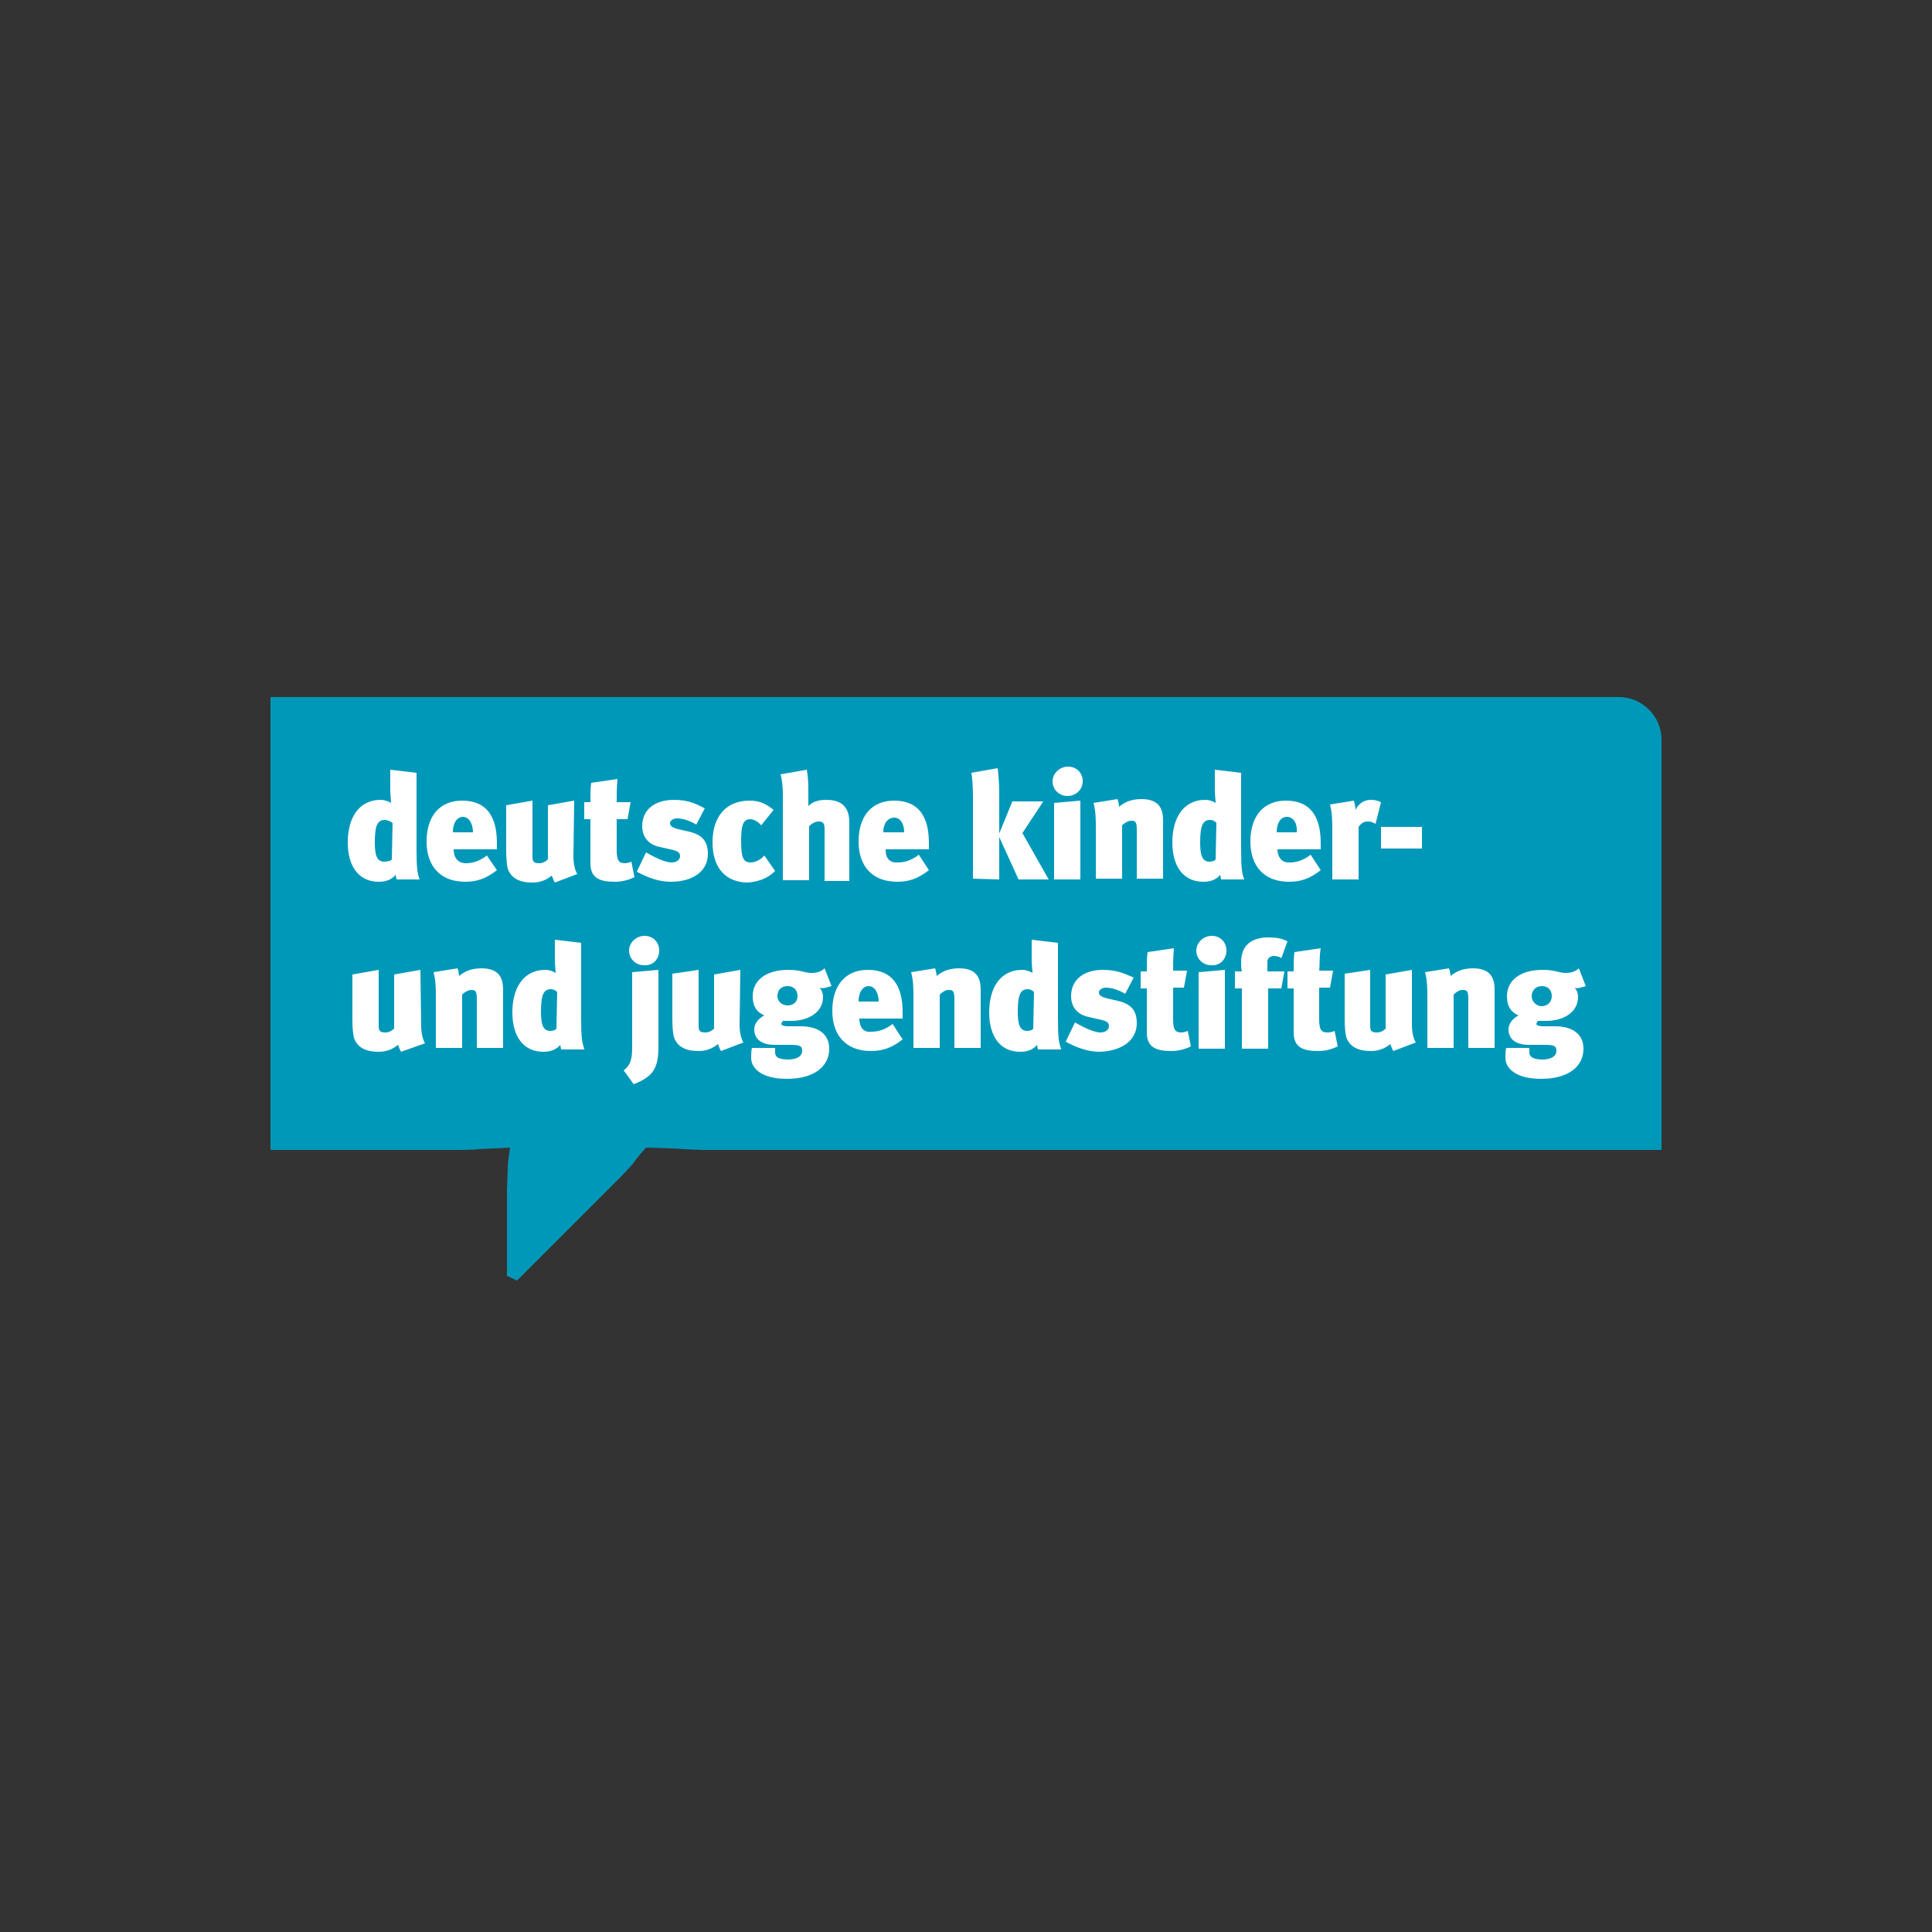
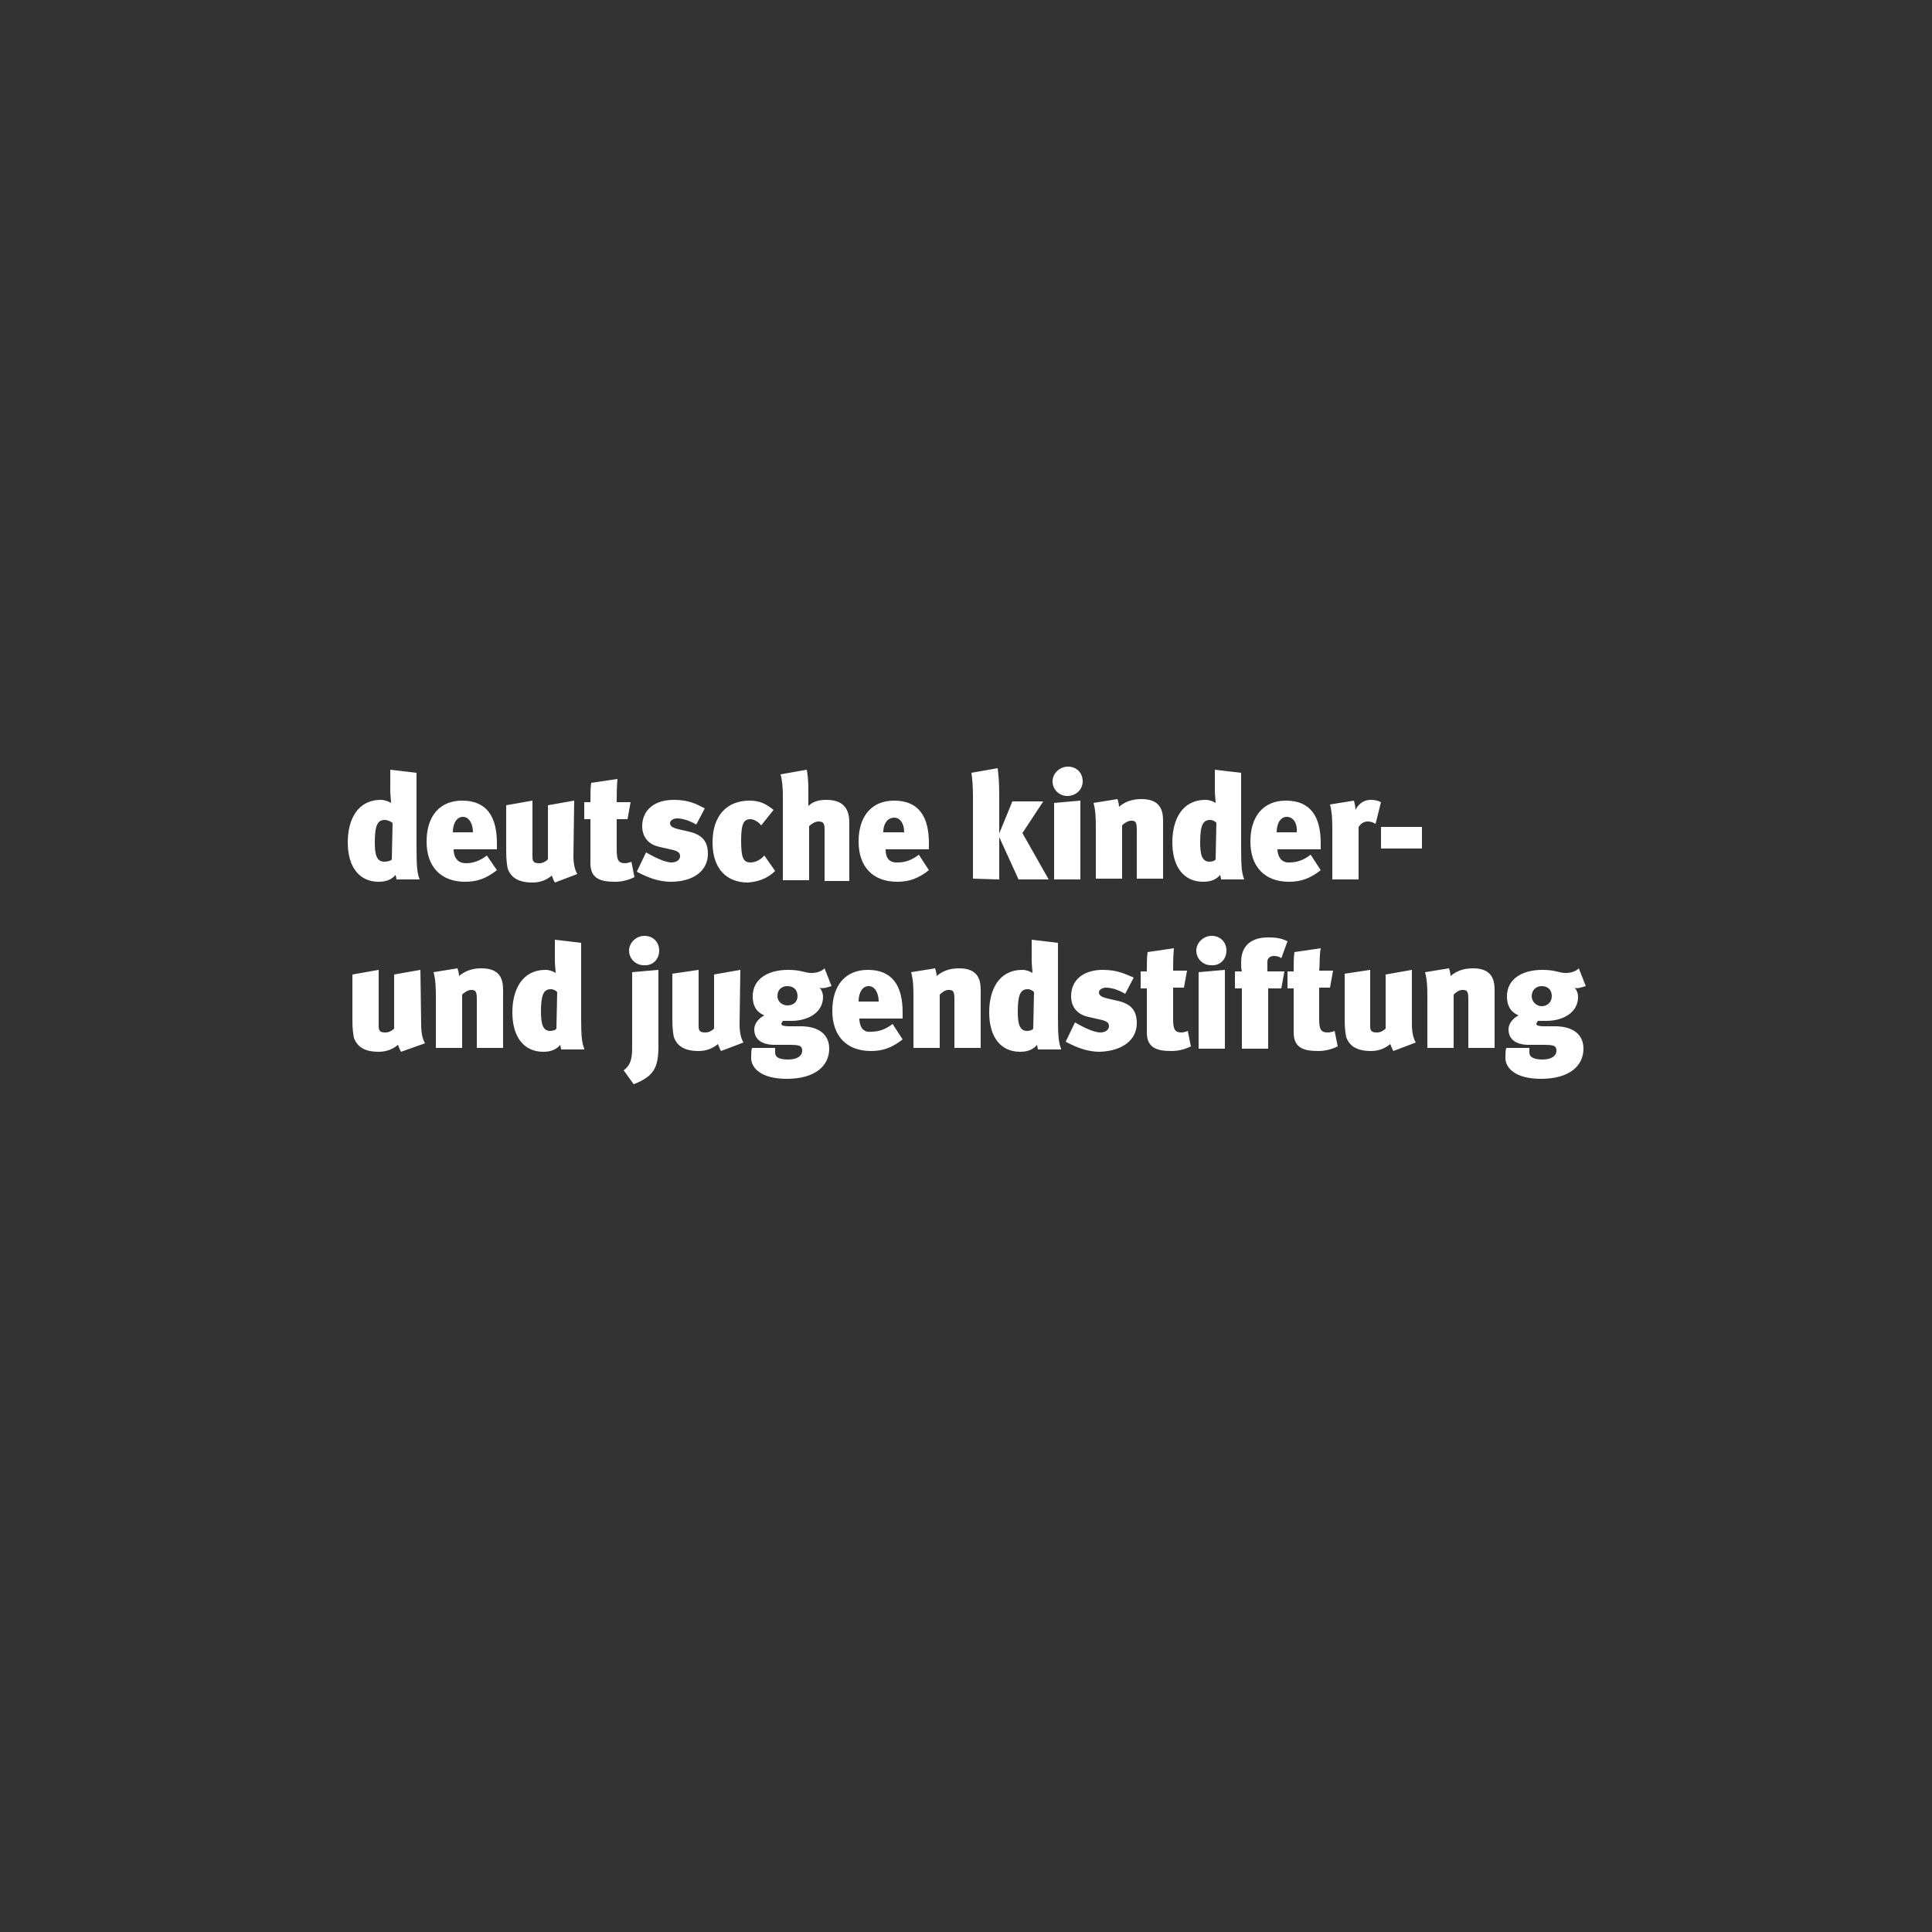
<svg xmlns="http://www.w3.org/2000/svg" version="1.1" id="Ebene_1" x="0px" y="0px" viewBox="0 0 250 250" style="enable-background:new 0 0 250 250;" xml:space="preserve">
  <rect x="0" y="0" width="250" height="250" fill="#333333" stroke="none" />
  <style type="text/css"> .st0{fill:none;} .st1{fill:#00A6E2;} .st2{fill:#FFFFFF;} .st3{fill:#FBBA00;} .st4{fill:#E30613;} .st5{fill:#E1B900;} .st6{fill:#00975F;} .st7{clip-path:url(#SVGID_00000034807043031433995830000003896564071565367222_);} .st8{clip-path:url(#SVGID_00000010296307814408641200000008167277942891304629_);fill-rule:evenodd;clip-rule:evenodd;} .st9{clip-path:url(#SVGID_00000129898143044385286770000012634061036985063321_);} .st10{clip-path:url(#SVGID_00000083784670689835962990000010504161654600925616_);} .st11{clip-path:url(#SVGID_00000183208105298972560210000007695926645135478158_);} .st12{clip-path:url(#SVGID_00000148652259587145937920000011159391908928010924_);} .st13{clip-path:url(#SVGID_00000013177423011446747650000016303993981398577053_);} .st14{clip-path:url(#SVGID_00000173864719237724895800000015400701995258624955_);} .st15{clip-path:url(#SVGID_00000086649834041148936260000004130510157153124511_);fill-rule:evenodd;clip-rule:evenodd;} .st16{clip-path:url(#SVGID_00000098917193190904144860000013711290994784374950_);} .st17{clip-path:url(#SVGID_00000036219060355440830070000008137076947366651823_);} .st18{clip-path:url(#SVGID_00000013189707243645149060000010309001562974985137_);fill-rule:evenodd;clip-rule:evenodd;} .st19{clip-path:url(#SVGID_00000042012585676511525400000006567402710283603339_);} .st20{clip-path:url(#SVGID_00000102537158121394933520000007927652211820832946_);} .st21{fill:#E1B908;} .st22{clip-path:url(#SVGID_00000059307661035363186120000015753487246286533281_);fill:#EBBE06;} .st23{clip-path:url(#SVGID_00000155841088768952709000000014435856265031086480_);} .st24{clip-path:url(#SVGID_00000040535586352776221010000002726533345731001487_);} .st25{clip-path:url(#SVGID_00000093862271449767021390000012883948019415416222_);} .st26{clip-path:url(#SVGID_00000133493606493671251390000003236360092989249422_);} .st27{clip-path:url(#SVGID_00000123425061476620621070000006325593343439328659_);} .st28{clip-path:url(#SVGID_00000181050757715716879230000007333113903644894878_);} .st29{clip-path:url(#SVGID_00000083057459648309154070000008810384196926160310_);fill:#FFFFFF;} .st30{clip-path:url(#SVGID_00000106839051098525200450000004639508386066967961_);fill:none;stroke:#FFFFFF;stroke-width:7.273706e-02;stroke-linejoin:round;stroke-miterlimit:10;} .st31{clip-path:url(#SVGID_00000027603051998397259790000004858716507501046912_);} .st32{clip-path:url(#SVGID_00000005228815919816413100000006329939986626444680_);fill:#FFFFFF;} .st33{clip-path:url(#SVGID_00000067196737526066372110000007746734700523274382_);} .st34{clip-path:url(#SVGID_00000000903576398238070990000001185234499180557707_);} .st35{clip-path:url(#SVGID_00000093870837876265257330000003886062150725966004_);fill:#FFFFFF;} .st36{clip-path:url(#SVGID_00000003824279044349982810000004094830657370738575_);fill:#FFFFFF;} .st37{clip-path:url(#SVGID_00000010269982619332187910000011992669129439388036_);fill:#FFFFFF;} .st38{clip-path:url(#SVGID_00000047766071070870903680000002393961571929746609_);fill:#FFFFFF;} .st39{clip-path:url(#SVGID_00000152974694069984328760000007227776280856789147_);fill:#EBBE06;} .st40{clip-path:url(#SVGID_00000109738023107203517440000004460463440766721943_);fill:#FFFFFF;} .st41{clip-path:url(#SVGID_00000005969850877307606030000013649225060510815415_);fill:#FFFFFF;} .st42{clip-path:url(#SVGID_00000009562014022930009370000014284491029526059648_);fill:#FFFFFF;} .st43{clip-path:url(#SVGID_00000051348603754589060370000006278811244827870105_);fill:#FFFFFF;} .st44{clip-path:url(#SVGID_00000105404621671174896860000013120538600185315465_);fill:#EBBE06;} .st45{clip-path:url(#SVGID_00000033357345634924427520000010306867254825388438_);fill:#E1071B;} .st46{clip-path:url(#SVGID_00000011726911325090024790000011113061759854261128_);fill:#EBBE06;} .st47{clip-path:url(#SVGID_00000012431596835199272320000018130136935717986483_);fill:#FFFFFF;} .st48{clip-path:url(#SVGID_00000177466724215675505460000016187322479458726285_);} .st49{clip-path:url(#SVGID_00000119088329269808683080000010445865371377404861_);} .st50{clip-path:url(#SVGID_00000049203697791507828190000013374885240016624019_);} .st51{clip-path:url(#SVGID_00000092444566396728830380000010105547667781855377_);fill:#E1071B;} .st52{clip-path:url(#SVGID_00000048464715908199569370000007645913623353922493_);} .st53{clip-path:url(#SVGID_00000098909892842180722440000011538300703412227995_);fill:#E1071B;} .st54{clip-path:url(#SVGID_00000008131495130267585130000011722123149883939757_);} .st55{clip-path:url(#SVGID_00000096037977906535320570000016042031632678145212_);fill:#E1071B;} .st56{clip-path:url(#SVGID_00000082352808510827647120000002429752073645500316_);} .st57{clip-path:url(#SVGID_00000070086076453384302170000008369322875189897893_);fill:#E1071B;} .st58{clip-path:url(#SVGID_00000024707946463606694690000007744512091079048368_);} .st59{clip-path:url(#SVGID_00000125567160171411769980000011361589781563312809_);fill:#E1071B;} .st60{clip-path:url(#SVGID_00000085960862199059736860000011726155065562576316_);} .st61{clip-path:url(#SVGID_00000102544155217966878760000011117811609051610013_);fill:#E1071B;} .st62{clip-path:url(#SVGID_00000108305923702364823710000015146454265728034743_);} .st63{clip-path:url(#SVGID_00000018943749573908191580000002718940804522405786_);fill:#E1071B;} .st64{clip-path:url(#SVGID_00000094591025443094481280000015736773805111535784_);} .st65{clip-path:url(#SVGID_00000096016888871327857960000014411321408730629812_);fill:#E1071B;} .st66{clip-path:url(#SVGID_00000098921103429267952930000012438571138700694181_);} .st67{clip-path:url(#SVGID_00000003790542069764881230000000907807112820855433_);fill:#E1071B;} .st68{clip-path:url(#SVGID_00000007395506325120452700000012686501435388021128_);} .st69{clip-path:url(#SVGID_00000028316603737285735430000002555232594206940350_);fill:#E1071B;} .st70{clip-path:url(#SVGID_00000026133871104540779310000012459065592360161708_);} .st71{clip-path:url(#SVGID_00000061434634789470453570000005672211411467702948_);fill:#E1071B;} .st72{clip-path:url(#SVGID_00000118361800886562650980000007899533939624134305_);} .st73{clip-path:url(#SVGID_00000047032286798442083660000012225448553977199801_);fill:#E1071B;} .st74{clip-path:url(#SVGID_00000127016396641190239840000003752043293066457224_);} .st75{clip-path:url(#SVGID_00000062193630966209988350000005502069144694485420_);fill:#E1071B;} .st76{clip-path:url(#SVGID_00000144301022914157905920000014874320646173661570_);} .st77{clip-path:url(#SVGID_00000088849310738411471970000012710311843023990442_);fill:#E1071B;} .st78{clip-path:url(#SVGID_00000134964453418102544890000015734630106030210981_);} .st79{clip-path:url(#SVGID_00000166636270447831625820000011599472037853138079_);fill:#E1071B;} .st80{clip-path:url(#SVGID_00000114065626381789796280000015724368795053929095_);} .st81{clip-path:url(#SVGID_00000181789397874473120110000004211453435642191544_);fill:#E1071B;} .st82{clip-path:url(#SVGID_00000129202883667448738150000010734618374255933621_);} .st83{clip-path:url(#SVGID_00000067220231114748251510000000630552974159335841_);fill:#E1071B;} .st84{clip-path:url(#SVGID_00000176759208012067888620000012744547368826144901_);} .st85{clip-path:url(#SVGID_00000181804713113620287360000000419238815021804217_);fill:#E1071B;} .st86{clip-path:url(#SVGID_00000165947259083943761790000006557819135108256185_);} .st87{clip-path:url(#SVGID_00000113324526673338474460000001360354630117745597_);fill:#E1071B;} .st88{clip-path:url(#SVGID_00000100355273265407239250000004669738756903618745_);} .st89{clip-path:url(#SVGID_00000037658557355728702640000008560993090106802091_);fill:#E1071B;} .st90{clip-path:url(#SVGID_00000096767522992776428790000014889683047129306795_);} .st91{clip-path:url(#SVGID_00000055679439389059148470000001635568756804548234_);fill:#E1071B;} .st92{clip-path:url(#SVGID_00000066510160685369012750000013204540173830040222_);} .st93{clip-path:url(#SVGID_00000045592680333230633150000008020439065200520876_);fill:#E1071B;} .st94{clip-path:url(#SVGID_00000013175250309509972070000006044889066331775393_);} .st95{clip-path:url(#SVGID_00000011008403261738975650000000635466722192112554_);fill:#E1071B;} .st96{clip-path:url(#SVGID_00000155140520899414647320000008905215118999311521_);} .st97{clip-path:url(#SVGID_00000084496024153847809470000010267822185503512503_);fill:#E1071B;} .st98{clip-path:url(#SVGID_00000083798188603587710170000004072576584492991155_);} .st99{clip-path:url(#SVGID_00000170971665661088760560000002760995920277409186_);fill:#E1071B;} .st100{clip-path:url(#SVGID_00000108284658932890130090000003720466132044436112_);} .st101{clip-path:url(#SVGID_00000063619041315844777350000005667202255007002040_);fill:#E1071B;} .st102{clip-path:url(#SVGID_00000111889050771925995060000013547090725639107516_);} .st103{clip-path:url(#SVGID_00000002382257605516246060000006011737352912530587_);fill:#E1071B;} .st104{clip-path:url(#SVGID_00000099635232490238791090000005789514815853119647_);} .st105{clip-path:url(#SVGID_00000001630167603256362200000009873222858411535544_);fill:#E1071B;} .st106{clip-path:url(#SVGID_00000133525099832736300020000015043871184278251962_);} .st107{clip-path:url(#SVGID_00000147900775378818232740000010729396912184981381_);fill:#E1071B;} .st108{clip-path:url(#SVGID_00000005964180004221610550000006442532492396383153_);} .st109{clip-path:url(#SVGID_00000039841674280668567000000007764644192026714780_);fill:#E1071B;} .st110{clip-path:url(#SVGID_00000124847414859100922750000009731867984003860922_);} .st111{clip-path:url(#SVGID_00000011729334379781375770000008302316542843069072_);fill:#E1071B;} .st112{clip-path:url(#SVGID_00000024711352771335877830000016703163139956439470_);} .st113{clip-path:url(#SVGID_00000044895175079331050510000000186111195446081709_);fill:#E1071B;} .st114{clip-path:url(#SVGID_00000031188445459782808100000005957622107610901181_);} .st115{clip-path:url(#SVGID_00000176744769681250517340000015069376175290057101_);fill:#E1071B;} .st116{clip-path:url(#SVGID_00000145745306589690505370000008862676106552520577_);} .st117{clip-path:url(#SVGID_00000129196184344799911100000015466637876273642169_);fill:#E1071B;} .st118{clip-path:url(#SVGID_00000177471874374584145830000005441533140299269539_);} .st119{clip-path:url(#SVGID_00000088820803170143832120000017993895102366961584_);fill:#E1071B;} .st120{clip-path:url(#SVGID_00000131333558038705316840000014731435549569651369_);} .st121{clip-path:url(#SVGID_00000037660336424400718850000003282978804683522981_);fill:#E1071B;} .st122{clip-path:url(#SVGID_00000075842916845033849840000013450187286773553079_);} .st123{clip-path:url(#SVGID_00000144335752359764020660000007102302486469001905_);fill:#E1071B;} .st124{clip-path:url(#SVGID_00000059996055802342125320000014572154043547240850_);} .st125{clip-path:url(#SVGID_00000043430095866936233050000001583544078389594029_);fill:#E1071B;} .st126{clip-path:url(#SVGID_00000114780332862882336320000001061067422470392763_);} .st127{clip-path:url(#SVGID_00000129896107528597489020000005014670878642942884_);fill:#E1071B;} .st128{clip-path:url(#SVGID_00000018926816652426154710000001121322451432929454_);} .st129{clip-path:url(#SVGID_00000174569746697515382030000016441088322753240980_);fill:#E1071B;} .st130{clip-path:url(#SVGID_00000121983757141641930030000004437322264094656952_);} .st131{clip-path:url(#SVGID_00000046310098174888122420000005801757712978817188_);fill:#E1071B;} .st132{clip-path:url(#SVGID_00000177474082955130128150000001387955116126524320_);} .st133{clip-path:url(#SVGID_00000022525054098551520510000010051210996367074735_);fill:#E1071B;} .st134{clip-path:url(#SVGID_00000038383231407686469790000002921359748644757675_);} .st135{clip-path:url(#SVGID_00000044152606742169583560000018367335312825126578_);fill:#E1071B;} .st136{clip-path:url(#SVGID_00000080165684182650211960000015926590574073215149_);} .st137{clip-path:url(#SVGID_00000067943669818737989560000015673213199473884555_);fill:#E1071B;} .st138{clip-path:url(#SVGID_00000164477222590689686440000015138787997986306945_);} .st139{clip-path:url(#SVGID_00000026160888835556254600000000729556874782212280_);fill:#E1071B;} .st140{clip-path:url(#SVGID_00000163054532438249018220000008516707026021381015_);} .st141{clip-path:url(#SVGID_00000061469640071132003360000011091834413476515767_);fill:#E1071B;} .st142{clip-path:url(#SVGID_00000154384164484338704720000012821639721967627394_);} .st143{clip-path:url(#SVGID_00000087373285455562276420000009714512967546144402_);fill:#E1071B;} .st144{clip-path:url(#SVGID_00000133528680557294011000000010899798538214584765_);} .st145{clip-path:url(#SVGID_00000026858132558495104490000013273771559617886618_);fill:#E1071B;} .st146{clip-path:url(#SVGID_00000145021394201626036770000018104535233629790872_);} .st147{clip-path:url(#SVGID_00000148660430146165166550000004310618173689515150_);fill:#E1071B;} .st148{clip-path:url(#SVGID_00000066492240165933812130000001064394651465575858_);} .st149{clip-path:url(#SVGID_00000151509564446883521110000003784693474476696496_);fill:#E1071B;} .st150{clip-path:url(#SVGID_00000003070911791789181700000014522754957576752781_);} .st151{clip-path:url(#SVGID_00000163068763880580433930000012147694501456384685_);fill:#E1071B;} .st152{clip-path:url(#SVGID_00000029752879283674540090000015886226972640050818_);} .st153{clip-path:url(#SVGID_00000047018947636818994930000005423192068315964547_);fill:#E1071B;} .st154{clip-path:url(#SVGID_00000031204989425961899870000006764721333095831730_);} .st155{clip-path:url(#SVGID_00000061437786803244955370000004508703218708117437_);fill:#E1071B;} .st156{clip-path:url(#SVGID_00000064340682023821090540000003239086494058117032_);} .st157{clip-path:url(#SVGID_00000057865712973490800070000012391993398310255233_);fill:#E1071B;} .st158{clip-path:url(#SVGID_00000144337629904214891710000009743992609070614407_);} .st159{clip-path:url(#SVGID_00000172419661893366584140000006703629473541710004_);fill:#E1071B;} .st160{clip-path:url(#SVGID_00000053532124828905602840000011045497794665545100_);} .st161{clip-path:url(#SVGID_00000071553758941429829300000016366384490344974253_);fill:#E1071B;} .st162{clip-path:url(#SVGID_00000096770131413334920500000011453391009058262958_);} .st163{clip-path:url(#SVGID_00000028290684925807404380000009824507485928922513_);fill:#E1071B;} .st164{clip-path:url(#SVGID_00000109746040904826624390000001364873201221407930_);} .st165{clip-path:url(#SVGID_00000087392161802125843010000014878111043892314033_);fill:#E1071B;} .st166{clip-path:url(#SVGID_00000075857774729602069720000013744635813956420251_);} .st167{clip-path:url(#SVGID_00000093877032640292244590000015248982293684237739_);fill:#E1071B;} .st168{clip-path:url(#SVGID_00000100343661808521973130000000302581979126685612_);} .st169{clip-path:url(#SVGID_00000150808541497905094610000006343821490725633166_);fill:#E1071B;} .st170{clip-path:url(#SVGID_00000146459507487995730090000015583239585219791515_);} .st171{clip-path:url(#SVGID_00000083060305680113537710000017416026365034344877_);fill:#E1071B;} .st172{clip-path:url(#SVGID_00000022544447956774167830000003380931416418081452_);} .st173{clip-path:url(#SVGID_00000019659726253504685800000000105094262923235469_);fill:#E1071B;} .st174{clip-path:url(#SVGID_00000000221350729487256830000001428123305002612124_);} .st175{clip-path:url(#SVGID_00000083083381621886552450000007971049671324625075_);fill:#E1071B;} .st176{clip-path:url(#SVGID_00000134952442762639556040000009013377190426129034_);} .st177{clip-path:url(#SVGID_00000098912779633885772950000013062024370909817257_);} .st178{clip-path:url(#SVGID_00000050625115632656894340000001652387700346399676_);} .st179{clip-path:url(#SVGID_00000013891751965065193850000000138357355704232634_);fill:#E1071B;} .st180{clip-path:url(#SVGID_00000130624868745580128720000000871743628903134124_);} .st181{clip-path:url(#SVGID_00000176032198364866977110000018117261790233563274_);fill:#E1071B;} .st182{clip-path:url(#SVGID_00000165201367093937317760000011405410934271820168_);} .st183{clip-path:url(#SVGID_00000053520906865882117200000017945539174479142559_);fill:#E1071B;} .st184{clip-path:url(#SVGID_00000152955526909582226370000014842804826772140172_);} .st185{clip-path:url(#SVGID_00000043445833414886738490000015578234562649324466_);fill:#E1071B;} .st186{clip-path:url(#SVGID_00000116232033031908445890000009370411622116131211_);} .st187{clip-path:url(#SVGID_00000111182856994020158210000007699631561475938995_);fill:#E1071B;} .st188{clip-path:url(#SVGID_00000055681144924563463240000018082937968258333087_);} .st189{clip-path:url(#SVGID_00000008868090914629656890000012035339995437221282_);fill:#E1071B;} .st190{clip-path:url(#SVGID_00000050645825321270376940000009081846189261499558_);} .st191{clip-path:url(#SVGID_00000109708499273342408880000017646229379780005531_);fill:#E1071B;} .st192{clip-path:url(#SVGID_00000012466132774111857640000006607472258679998603_);} .st193{clip-path:url(#SVGID_00000136369601128358175200000013560259054542659518_);fill:#E1071B;} .st194{clip-path:url(#SVGID_00000089538735158517347420000017328623659212313004_);} .st195{clip-path:url(#SVGID_00000115480203111089867650000011516008962971643530_);fill:#E1071B;} .st196{clip-path:url(#SVGID_00000106147051981754382020000012547013571354709917_);} .st197{clip-path:url(#SVGID_00000177483822464490255100000010992455048278111931_);fill:#E1071B;} .st198{clip-path:url(#SVGID_00000158741815980325501920000001605104047711217284_);} .st199{clip-path:url(#SVGID_00000021832033987629930790000003836435765223895472_);fill:#FFFFFF;} .st200{clip-path:url(#SVGID_00000033337610952449272280000006950543050198735527_);} .st201{clip-path:url(#SVGID_00000035502825105736945990000013900651977360795011_);fill:#E1071B;} .st202{clip-path:url(#SVGID_00000149341407023452581020000004926943305468984976_);} .st203{clip-path:url(#SVGID_00000158720875038899193460000002844109745923720342_);} .st204{clip-path:url(#SVGID_00000115482775579165869010000011526076710871932311_);} .st205{clip-path:url(#SVGID_00000142136060631629794290000002608061610149204620_);fill:#1E9738;} .st206{clip-path:url(#SVGID_00000003798324847715951770000012175056333191776435_);fill:#1E9738;} .st207{clip-path:url(#SVGID_00000097458193403517710840000011654042034534986117_);fill:#1E9738;} .st208{clip-path:url(#SVGID_00000069397390843195294970000007502654519972379803_);fill:#1E9738;} .st209{clip-path:url(#SVGID_00000018215277325731793040000015802032941015202950_);fill:#1E9738;} .st210{clip-path:url(#SVGID_00000146466613757082529290000004508720396048887213_);fill:#1E9738;} .st211{clip-path:url(#SVGID_00000061433780790770920050000000941627854254346926_);fill:#1E9738;} .st212{clip-path:url(#SVGID_00000162328651752836530400000014636682316500469694_);fill:#1E9738;} .st213{clip-path:url(#SVGID_00000105391565114258684930000000517689475797363843_);fill:#1E9738;} .st214{clip-path:url(#SVGID_00000140713965946620632700000011868701250321607102_);fill:#1E9738;} .st215{clip-path:url(#SVGID_00000171703381996482713600000011855974415933810831_);fill:#1E9738;} .st216{clip-path:url(#SVGID_00000126292787228914339470000015218146696777899163_);fill:#1E9738;} .st217{clip-path:url(#SVGID_00000031921563408414399470000006600925364587400108_);fill:#1E9738;} .st218{clip-path:url(#SVGID_00000097479689512584848780000011564318441636240571_);} .st219{clip-path:url(#SVGID_00000008868869898617009020000006149806173665919127_);fill:#1E9738;} .st220{clip-path:url(#SVGID_00000125568213110666227230000004611335628734830217_);fill:#1E9738;} .st221{clip-path:url(#SVGID_00000022548976090419894230000007082778914904939454_);fill:#1E9738;} .st222{clip-path:url(#SVGID_00000133504157004589020220000009471394152433364886_);fill:#1E9738;} .st223{clip-path:url(#SVGID_00000114042536326960462730000007884128474833708172_);fill:#1E9738;} .st224{clip-path:url(#SVGID_00000101105017354378730760000013421534773155754912_);fill:#1E9738;} .st225{clip-path:url(#SVGID_00000096041991345225230100000003077662315736511896_);fill:#1E9738;} .st226{clip-path:url(#SVGID_00000166649516502452026600000011714992136432781482_);} .st227{clip-path:url(#SVGID_00000091711309984677394560000006157449264046306990_);fill:#1E9738;} .st228{clip-path:url(#SVGID_00000018918750554777294390000004784626886954655376_);} .st229{clip-path:url(#SVGID_00000086665272229053743210000015505460634772947077_);fill:#1E9738;} .st230{clip-path:url(#SVGID_00000104699264210390300550000010161290008431723918_);} .st231{clip-path:url(#SVGID_00000171697126695625145370000007399812098127536517_);} .st232{clip-path:url(#SVGID_00000097471641359420003470000002684385892084006832_);fill:none;stroke:#000000;stroke-width:0.145;stroke-linejoin:round;stroke-miterlimit:10;} .st233{clip-path:url(#SVGID_00000144334858636652350230000007035288386627861913_);} .st234{clip-path:url(#SVGID_00000018955600289897152160000013045854630610490793_);} .st235{clip-path:url(#SVGID_00000177462054679415146170000013175480466719265717_);} .st236{clip-path:url(#SVGID_00000072245249065105258080000009611756168168217510_);fill:none;stroke:#000000;stroke-width:0.145;stroke-linejoin:round;stroke-miterlimit:10;} .st237{clip-path:url(#SVGID_00000138550838984730953460000003363381735246505348_);} .st238{fill-rule:evenodd;clip-rule:evenodd;} .st239{clip-path:url(#SVGID_00000122712028659793264790000008058091185526563517_);} .st240{clip-path:url(#SVGID_00000074436295355059709400000000187432358775281064_);} .st241{clip-path:url(#SVGID_00000080191123956692977490000001200651422569658498_);fill:#FFFFFF;} .st242{clip-path:url(#SVGID_00000158707817229723330850000002467260839104049079_);fill:#FFFFFF;} .st243{clip-path:url(#SVGID_00000039132174640418285880000012329420521378143883_);fill:#FFFFFF;} .st244{clip-path:url(#SVGID_00000166655249804474652980000008550978716338150070_);fill:#FFFFFF;} .st245{clip-path:url(#SVGID_00000026155757031006666470000005075703829356896433_);fill:#FFFFFF;} .st246{clip-path:url(#SVGID_00000073698693248340711010000003594920149676458167_);fill:#FFFFFF;} .st247{clip-path:url(#SVGID_00000139251619268929390800000016193574372078475936_);fill:#FFFFFF;} .st248{clip-path:url(#SVGID_00000053513733023267797530000016957726627174137535_);fill:#FFFFFF;} .st249{clip-path:url(#SVGID_00000054975929152602526270000017351599123686101147_);fill-rule:evenodd;clip-rule:evenodd;fill:#FFFFFF;} .st250{clip-path:url(#SVGID_00000025402934217215722210000000105407824739766943_);fill-rule:evenodd;clip-rule:evenodd;fill:#FFFFFF;} .st251{clip-path:url(#SVGID_00000054235088659165316670000014415475410380803763_);fill-rule:evenodd;clip-rule:evenodd;fill:#FFFFFF;} .st252{clip-path:url(#SVGID_00000125601905249042040590000017489109504567564218_);fill-rule:evenodd;clip-rule:evenodd;fill:#FFFFFF;} .st253{clip-path:url(#SVGID_00000152247329069660501740000018427473737502139527_);fill-rule:evenodd;clip-rule:evenodd;fill:#FFFFFF;} .st254{clip-path:url(#SVGID_00000060006823432750475750000016739578081217634973_);fill-rule:evenodd;clip-rule:evenodd;fill:#FFFFFF;} .st255{clip-path:url(#SVGID_00000039098667437994156960000011372403384303695777_);fill-rule:evenodd;clip-rule:evenodd;fill:#FFFFFF;} .st256{clip-path:url(#SVGID_00000080167622201493651970000001420690136713155477_);fill-rule:evenodd;clip-rule:evenodd;fill:#FFFFFF;} .st257{clip-path:url(#SVGID_00000060030307574624945180000014092082487828838019_);fill:#FFFFFF;} .st258{clip-path:url(#SVGID_00000054978929099045885590000013469771033053301918_);} .st259{clip-path:url(#SVGID_00000096746287691826605340000012568161503294353024_);} .st260{clip-path:url(#SVGID_00000040539158461480494200000000213291988582574749_);} .st261{clip-path:url(#SVGID_00000135680123669420156230000009634758462665204389_);} .st262{clip-path:url(#SVGID_00000065041485876788633420000014473423476297120429_);} .st263{clip-path:url(#SVGID_00000108266879314576659930000001976587656711958166_);} .st264{clip-path:url(#SVGID_00000140698519758674731220000017178418008384743582_);} .st265{clip-path:url(#SVGID_00000073684525400995043470000005803031411530867105_);} .st266{clip-path:url(#SVGID_00000058573505323561495110000001444646774393853365_);} .st267{clip-path:url(#SVGID_00000043430784876613667140000009019869758841034655_);} .st268{clip-path:url(#SVGID_00000062165582437432675690000002953606062986757003_);} .st269{clip-path:url(#SVGID_00000107585463777125402900000011837799988722694832_);} .st270{clip-path:url(#SVGID_00000090254518686275164500000014256448405942019729_);} .st271{clip-path:url(#SVGID_00000075125544298274962680000015205565994328414867_);} .st272{clip-path:url(#SVGID_00000023241411643846008880000007775802011782739603_);} .st273{clip-path:url(#SVGID_00000085216314612136156710000003581832504526707344_);} .st274{clip-path:url(#SVGID_00000144330112906151454640000010251467132857878708_);} .st275{clip-path:url(#SVGID_00000132800684430435671330000014571043325311064229_);} .st276{clip-path:url(#SVGID_00000155147828372876711170000016264754813980958629_);} .st277{clip-path:url(#SVGID_00000005966540944398779630000009604156839609820311_);} .st278{clip-path:url(#SVGID_00000159467239442966883350000001197195195984626822_);} .st279{clip-path:url(#SVGID_00000116214806922699672770000003419185339461653663_);} .st280{clip-path:url(#SVGID_00000007430072350573743740000000709972850418082722_);} .st281{clip-path:url(#SVGID_00000109722822263510796360000001348782571339257244_);} .st282{clip-path:url(#SVGID_00000179638541797480120840000012722061587439870118_);} .st283{clip-path:url(#SVGID_00000154418638126432012450000011482278114524090552_);} .st284{clip-path:url(#SVGID_00000176006300691670414290000011932696481870070435_);} .st285{clip-path:url(#SVGID_00000131351009347366225780000013696966133743933623_);} .st286{clip-path:url(#SVGID_00000181052919102704911320000002090397827777538995_);} .st287{clip-path:url(#SVGID_00000028283333008889092890000011204885096432398270_);} .st288{clip-path:url(#SVGID_00000085208423318935682480000016899133262801199748_);} .st289{clip-path:url(#SVGID_00000070120347933316503300000013555039093299063487_);} .st290{clip-path:url(#SVGID_00000024701355119541924960000012930510059619391163_);} .st291{clip-path:url(#SVGID_00000135666836090522802600000017568342437876502688_);} .st292{clip-path:url(#SVGID_00000104693573106321826540000015221799632064617376_);} .st293{clip-path:url(#SVGID_00000039848974032346679570000001167872697820623288_);} .st294{clip-path:url(#SVGID_00000177484694808310661850000004801299423275323573_);} .st295{clip-path:url(#SVGID_00000148647929491189635940000009290722165430742445_);} .st296{clip-path:url(#SVGID_00000007397439999393639640000011645457509028767373_);} .st297{clip-path:url(#SVGID_00000098222142130334474030000009736765564420735657_);} .st298{clip-path:url(#SVGID_00000088851546859521080340000011975885404087293594_);} .st299{clip-path:url(#SVGID_00000004522328854940942630000016758996395823655572_);} .st300{clip-path:url(#SVGID_00000147221086912533175770000013310196861486399120_);} .st301{clip-path:url(#SVGID_00000118380832746975723550000017454600616929918358_);} .st302{clip-path:url(#SVGID_00000152241148040971463210000005939203205858098326_);} .st303{clip-path:url(#SVGID_00000071521735479964935160000010598742388903756453_);} .st304{clip-path:url(#SVGID_00000054226171205187866760000012588597067263477405_);} .st305{clip-path:url(#SVGID_00000100351464146676340710000004977256470706276541_);} .st306{clip-path:url(#SVGID_00000161617447409708731670000000759566482395282062_);} .st307{clip-path:url(#SVGID_00000082346855507843230590000016108689913305917597_);} .st308{fill:#0098B9;} </style>
  <g>
-     <path class="st308" d="M215,148.9V95.7c0-3-2.5-5.5-5.5-5.5H35v58.6h24.4c0,0,2.2,0,2.5-0.1c0.3,0,4.1-0.2,4.1-0.2 s-0.3,1.8-0.3,2.7c0,0.3-0.1,2.7-0.1,2.7v11.2l1.3,0.6l13.5-13.5c0,0,1.2-1.2,1.7-1.9c0.4-0.6,1.5-1.8,1.5-1.8s4.3,0.1,4.8,0.2 c0.3,0,2.4,0.1,2.4,0.1H215z" />
    <g>
      <path class="st2" d="M54.3,113.8c-0.3-0.8-0.4-1.5-0.4-4v-9.8l-3.4-0.4v2.7c0,0.5,0.1,1.3,0.1,1.6c-0.3-0.2-0.9-0.4-1.3-0.4 c-3,0-4.3,2.5-4.3,5.5c0,3.2,1.5,5.1,4,5.1c1,0,1.7-0.3,2.2-0.9c0,0.2,0.1,0.4,0.1,0.6L54.3,113.8L54.3,113.8z M50.7,111.2 c-0.1,0.2-0.6,0.3-1,0.3c-1,0-1.2-1-1.2-2.5c0-2.3,0.4-2.9,1.3-2.9c0.3,0,0.8,0.2,1,0.4L50.7,111.2L50.7,111.2z M58.7,109.9h5.6 c0-0.2,0-0.4,0-0.8c0-3.4-1.3-5.5-4.5-5.5c-2.9,0-4.6,2-4.6,5.3c0,3.2,1.8,5.2,5,5.2c1.5,0,2.7-0.4,4.1-1.5l-1.3-1.9 c-0.9,0.7-1.8,1-2.7,1C58.9,111.7,58.7,110.5,58.7,109.9L58.7,109.9z M61.2,107.7h-2.6c0-1.3,0.6-2,1.3-2 C60.7,105.7,61.2,106.6,61.2,107.7L61.2,107.7z M74.3,103.6l-3.4,0.6v7c-0.3,0.3-0.7,0.5-1.1,0.5c-0.6,0-0.9-0.1-0.9-0.8v-7.3 l-3.4,0.6v5.8c0,1.3,0.1,1.9,0.2,2.4c0.4,1.1,1.3,1.8,3.2,1.8c1.1,0,1.9-0.4,2.5-0.9c0.1,0.2,0.2,0.6,0.4,0.9l2.9-1.1 c-0.3-0.5-0.5-1.3-0.5-2.3L74.3,103.6L74.3,103.6z M79.9,100.8l-3.4,0.5c-0.1,0.6-0.1,1.5-0.1,2.5h-0.8v2.2h0.8v5.7 c0,2,1.3,2.4,3.2,2.4c0.8,0,1.7-0.2,2.5-0.6l-0.4-2c-0.2,0.1-0.6,0.2-0.8,0.2c-0.8,0-1.1-0.3-1.1-1.7V106h1.4l0.4-2.2h-1.8 C79.8,102.9,79.8,101.9,79.9,100.8L79.9,100.8z M91.6,110.5c0-1.6-0.7-2.5-2.5-2.9l-1.3-0.3c-0.8-0.2-1.1-0.4-1.1-0.8 c0-0.3,0.4-0.6,0.9-0.6c0.6,0,1.5,0.2,2.5,0.8l1.1-2.1c-1-0.5-2-1.1-4-1.1c-2.5,0-4.1,1.3-4.1,3.4c0,1.4,0.8,2.4,2.3,2.7l1.3,0.3 c1,0.2,1.3,0.4,1.3,0.9c0,0.4-0.4,0.8-1.1,0.8c-1,0-2.6-0.9-3.3-1.3l-1.2,2.5c1.5,0.8,2.9,1.3,4.4,1.3 C89.7,114.1,91.6,112.7,91.6,110.5L91.6,110.5z M100.3,112.7l-1.4-2c-0.4,0.5-1.1,0.9-1.8,0.9c-1,0-1.2-0.8-1.2-2.9 c0-2.2,0.4-2.7,1.2-2.7c0.4,0,1,0.3,1.4,0.8l1.6-2c-1-0.8-1.8-1.2-3.1-1.2c-3,0-4.8,2-4.8,5.4c0,3.4,1.8,5.2,4.6,5.2 C97.9,114.1,99.2,113.8,100.3,112.7L100.3,112.7z M109.9,113.8v-7.4c0-2.4-1.5-2.9-3-2.9c-1.1,0-1.8,0.3-2.3,0.8 c0-0.2,0-0.4,0-0.8v-1.6c0-0.8-0.1-1.7-0.2-2.3l-3.4,0.6c0.2,0.6,0.3,1.8,0.3,2.5v11.2h3.4v-7c0.3-0.3,0.8-0.6,1.2-0.6 c0.7,0,0.8,0.3,0.8,1.1v6.6H109.9L109.9,113.8z M114.6,109.9h5.6c0-0.2,0-0.4,0-0.8c0-3.4-1.3-5.5-4.5-5.5c-2.9,0-4.6,2-4.6,5.3 c0,3.2,1.8,5.2,5,5.2c1.5,0,2.7-0.4,4.1-1.5l-1.3-2c-0.9,0.7-1.8,1-2.7,1C114.7,111.7,114.6,110.5,114.6,109.9L114.6,109.9z M117,107.7h-2.7c0-1.3,0.7-1.9,1.4-1.9C116.5,105.8,117,106.6,117,107.7L117,107.7z M135.7,113.8l-3.4-6l2.7-4.1h-4l-1.8,4.4 l2.6,5.7L135.7,113.8L135.7,113.8z M129.3,113.8V103c0-1.9-0.1-2.7-0.2-3.6l-3.4,0.6c0.1,0.6,0.2,1.7,0.2,3v10.7L129.3,113.8 L129.3,113.8z M140.1,101.1c0-1.1-0.8-1.9-1.9-1.9s-2,0.9-2,1.9c0,1.1,0.9,1.9,1.9,1.9C139.2,103,140.1,102.2,140.1,101.1 L140.1,101.1z M139.8,113.8v-10.2l-3.4,0.3v9.9H139.8L139.8,113.8z M150.5,113.8v-7.6c0-1.4-0.4-2.8-2.8-2.8c-1.3,0-2.2,0.4-2.9,1 c0-0.3-0.1-0.7-0.2-1l-3.1,0.5c0.3,1.1,0.3,2.2,0.3,3.4v6.4h3.4v-6.9c0.4-0.4,0.9-0.6,1.1-0.6c0.5,0,0.8,0,0.8,1.1v6.4H150.5 L150.5,113.8z M161,113.8c-0.3-0.8-0.4-1.5-0.4-4v-9.8l-3.4-0.4v2.7c0,0.5,0.1,1.3,0.1,1.6c-0.3-0.2-0.8-0.4-1.3-0.4 c-3,0-4.3,2.5-4.3,5.5c0,3.2,1.5,5.1,4,5.1c1,0,1.7-0.3,2.2-0.9c0,0.2,0.1,0.4,0.1,0.6L161,113.8L161,113.8z M157.3,111.2 c-0.1,0.2-0.5,0.3-0.8,0.3c-1,0-1.2-1-1.2-2.5c0-2.3,0.4-2.9,1.3-2.9c0.3,0,0.7,0.2,0.8,0.4L157.3,111.2L157.3,111.2z M165.3,109.9h5.6c0-0.2,0-0.4,0-0.8c0-3.4-1.3-5.5-4.5-5.5c-2.9,0-4.6,2-4.6,5.3c0,3.2,1.8,5.2,5,5.2c1.5,0,2.7-0.4,4.1-1.5 l-1.3-2c-0.9,0.7-1.8,1-2.7,1C165.6,111.7,165.3,110.5,165.3,109.9L165.3,109.9z M167.8,107.7h-2.6c0-1.3,0.6-2,1.3-2 C167.4,105.7,167.9,106.6,167.8,107.7L167.8,107.7z M178.7,103.8c-0.4-0.2-0.8-0.3-1.3-0.3c-1.1,0-1.7,0.7-2,1.3 c0-0.4-0.1-0.8-0.2-1.2l-3.1,0.5c0.3,1.1,0.3,2.3,0.3,3.6v6.1h3.4V107c0.3-0.4,0.6-0.7,1.2-0.7c0.4,0,0.6,0.1,1,0.3L178.7,103.8 L178.7,103.8z M184,109.8V107h-5.3v2.8H184L184,109.8z" />
      <path class="st2" d="M54.4,125.5l-3.4,0.6v7c-0.3,0.3-0.7,0.5-1.1,0.5c-0.6,0-0.9-0.1-0.9-0.8v-7.3l-3.4,0.6v5.8 c0,1.3,0.1,1.9,0.2,2.4c0.4,1.1,1.3,1.8,3.2,1.8c1.1,0,1.9-0.4,2.5-0.9c0.1,0.2,0.2,0.6,0.4,0.9L55,135c-0.3-0.5-0.5-1.3-0.5-2.3 L54.4,125.5L54.4,125.5z M65.1,135.7v-7.6c0-1.4-0.4-2.8-2.8-2.8c-1.3,0-2.2,0.4-2.9,1c0-0.3-0.1-0.7-0.2-1l-3.1,0.5 c0.3,1.1,0.3,2.2,0.3,3.4v6.4h3.4v-6.9c0.4-0.4,0.9-0.6,1.1-0.6c0.5,0,0.8,0,0.8,1.1v6.4H65.1L65.1,135.7z M75.6,135.7 c-0.3-0.8-0.4-1.5-0.4-4V122l-3.4-0.4v2.7c0,0.5,0.1,1.3,0.1,1.6c-0.3-0.2-0.8-0.4-1.3-0.4c-3,0-4.3,2.5-4.3,5.5 c0,3.2,1.5,5.1,4,5.1c1,0,1.7-0.3,2.2-0.9c0,0.2,0.1,0.4,0.1,0.6H75.6L75.6,135.7z M72,133.1c-0.1,0.2-0.5,0.3-0.8,0.3 c-1,0-1.2-1-1.2-2.5c0-2.3,0.4-2.9,1.3-2.9c0.3,0,0.7,0.2,0.8,0.4L72,133.1L72,133.1z M85.2,135.4v-9.9l-3.4,0.3v9.8 c0,1.6-0.3,2.3-1.1,2.9l1.3,1.8C84.5,139.3,85.2,138.3,85.2,135.4L85.2,135.4z M85.3,123c0-1.1-0.8-1.9-1.9-1.9 c-1.1,0-2,0.9-2,1.9c0,1.1,0.9,1.9,1.9,1.9C84.5,125,85.3,124.1,85.3,123L85.3,123z M95.8,125.5l-3.4,0.6v7 c-0.3,0.3-0.7,0.5-1.1,0.5c-0.6,0-0.9-0.1-0.9-0.8v-7.3l-3.4,0.5v5.8c0,1.3,0.1,1.9,0.2,2.4c0.4,1.1,1.3,1.8,3.2,1.8 c1.1,0,1.9-0.4,2.5-0.9c0.1,0.2,0.2,0.6,0.4,0.9l2.9-1.1c-0.3-0.5-0.5-1.3-0.5-2.3L95.8,125.5L95.8,125.5z M107.6,127.6l-0.9-2.3 c-0.4,0.4-1,0.6-1.7,0.6c-0.9,0-1.3-0.4-3-0.4c-2.8,0-4.6,1.3-4.6,3.4c0,1.2,0.4,2,1.5,2.5c-0.8,0.4-1.3,1.1-1.3,1.8 c0,1.3,1,2,2.6,2h1.8c1.5,0,1.8,0.1,1.8,0.8c0,0.6-0.6,1.1-1.8,1.1s-1.7-0.3-1.7-0.9c0-0.2,0-0.4,0-0.6h-3 c-0.1,0.4-0.1,0.9-0.1,1.3c0,1.3,1.3,2.7,4.6,2.7c3.7,0,5.5-1.7,5.5-3.9c0-1.8-1.3-2.9-3.7-2.9H102c-0.5,0-0.9-0.1-0.9-0.3 c0-0.1,0.1-0.2,0.2-0.4h1.1c2.2,0,4.1-1.1,4.1-3.1c0-0.6-0.3-1.1-0.5-1.2C106.5,128,107.2,127.7,107.6,127.6L107.6,127.6z M103.2,128.9c0,0.8-0.6,1.2-1.3,1.2s-1.3-0.5-1.3-1.2c0-0.8,0.5-1.3,1.3-1.3S103.2,128.1,103.2,128.9L103.2,128.9z M111.2,131.8 h5.6c0-0.2,0-0.4,0-0.8c0-3.4-1.3-5.5-4.5-5.5c-2.9,0-4.6,2-4.6,5.3c0,3.2,1.8,5.2,5,5.2c1.5,0,2.7-0.4,4.1-1.5l-1.3-2 c-0.9,0.7-1.8,1-2.7,1C111.4,133.7,111.2,132.4,111.2,131.8L111.2,131.8z M113.7,129.6h-2.6c0-1.3,0.6-2,1.3-2 C113.2,127.6,113.7,128.5,113.7,129.6L113.7,129.6z M126.9,135.7v-7.6c0-1.4-0.4-2.8-2.8-2.8c-1.3,0-2.2,0.4-2.9,1 c0-0.3-0.1-0.7-0.2-1l-3.1,0.5c0.3,1.1,0.3,2.2,0.3,3.4v6.4h3.4v-6.9c0.4-0.4,0.8-0.6,1.1-0.6c0.5,0,0.8,0,0.8,1.1v6.4H126.9 L126.9,135.7z M137.3,135.7c-0.3-0.8-0.4-1.5-0.4-4V122l-3.4-0.4v2.7c0,0.5,0.1,1.3,0.1,1.6c-0.3-0.2-0.8-0.4-1.3-0.4 c-3,0-4.3,2.5-4.3,5.5c0,3.2,1.5,5.1,4,5.1c1,0,1.7-0.3,2.2-0.9c0,0.2,0.1,0.4,0.1,0.6H137.3L137.3,135.7z M133.7,133.1 c-0.1,0.2-0.5,0.3-0.8,0.3c-1,0-1.2-1-1.2-2.5c0-2.3,0.4-2.9,1.3-2.9c0.3,0,0.7,0.2,0.8,0.4L133.7,133.1L133.7,133.1z M147.1,132.4c0-1.6-0.7-2.5-2.5-2.9l-1.3-0.3c-0.8-0.2-1.1-0.4-1.1-0.8c0-0.3,0.4-0.6,0.9-0.6c0.6,0,1.5,0.2,2.5,0.8l1.1-2.1 c-1-0.4-2-1-4-1c-2.5,0-4.1,1.3-4.1,3.4c0,1.4,0.8,2.4,2.3,2.7l1.3,0.3c1,0.2,1.3,0.4,1.3,0.9c0,0.4-0.4,0.8-1.1,0.8 c-1,0-2.6-0.9-3.3-1.3l-1.2,2.5c1.5,0.8,2.9,1.3,4.4,1.3C145.2,136,147.1,134.6,147.1,132.4L147.1,132.4z M151.9,122.7l-3.4,0.5 c-0.1,0.6-0.1,1.5-0.1,2.5h-0.8v2.2h0.8v5.7c0,2,1.3,2.4,3.2,2.4c0.8,0,1.7-0.2,2.5-0.6l-0.4-2c-0.2,0.1-0.6,0.2-0.8,0.2 c-0.8,0-1.1-0.3-1.1-1.7v-4.1h1.4l0.4-2.2h-1.8C151.8,124.8,151.8,123.8,151.9,122.7L151.9,122.7z M158.7,123 c0-1.1-0.8-1.9-1.9-1.9s-2,0.9-2,1.9c0,1.1,0.9,1.9,1.9,1.9C157.9,125,158.7,124.1,158.7,123L158.7,123z M158.5,135.7v-10.2 l-3.4,0.3v9.9H158.5L158.5,135.7z M166.6,121.8c-0.8-0.4-1.5-0.5-2.5-0.5c-1.3,0-3.5,0.4-3.5,3.2c0,0.4,0,0.9,0.1,1.2h-0.9v2.2 h0.9v7.8h3.4v-7.8h1.7l0.4-2.2H164v-1.3c0-0.4,0.4-0.7,0.8-0.7s0.8,0.1,1,0.3L166.6,121.8L166.6,121.8z M170.9,122.7l-3.4,0.5 c-0.1,0.6-0.1,1.5-0.1,2.5h-0.8v2.2h0.8v5.7c0,2,1.3,2.4,3.2,2.4c0.8,0,1.7-0.2,2.5-0.6l-0.4-2c-0.2,0.1-0.6,0.2-0.9,0.2 c-0.8,0-1.1-0.3-1.1-1.7v-4.1h1.4l0.4-2.2h-1.8C170.8,124.8,170.7,123.8,170.9,122.7L170.9,122.7z M182.7,125.5l-3.4,0.6v7 c-0.3,0.3-0.7,0.5-1.1,0.5c-0.6,0-0.9-0.1-0.9-0.8v-7.3L174,126v5.8c0,1.3,0.1,1.9,0.2,2.4c0.4,1.1,1.3,1.8,3.2,1.8 c1.1,0,1.9-0.4,2.5-0.9c0.1,0.2,0.2,0.6,0.4,0.9l2.9-1.1c-0.3-0.5-0.5-1.3-0.5-2.3L182.7,125.5L182.7,125.5z M193.4,135.7v-7.6 c0-1.4-0.4-2.8-2.8-2.8c-1.3,0-2.2,0.4-2.9,1c0-0.3-0.1-0.7-0.2-1l-3.1,0.5c0.3,1.1,0.3,2.2,0.3,3.4v6.4h3.4v-6.9 c0.4-0.4,0.8-0.6,1.1-0.6c0.5,0,0.8,0,0.8,1.1v6.4H193.4L193.4,135.7z M205.2,127.6l-0.9-2.3c-0.4,0.4-1,0.6-1.7,0.6 c-0.9,0-1.3-0.4-3-0.4c-2.8,0-4.6,1.3-4.6,3.4c0,1.2,0.4,2,1.5,2.5c-0.8,0.4-1.3,1.1-1.3,1.8c0,1.3,1,2,2.6,2h1.8 c1.5,0,1.8,0.1,1.8,0.8c0,0.6-0.6,1.1-1.8,1.1c-1.1,0-1.7-0.3-1.7-0.9c0-0.2,0-0.4,0-0.6h-3c-0.1,0.4-0.1,0.9-0.1,1.3 c0,1.3,1.3,2.7,4.6,2.7c3.7,0,5.5-1.7,5.5-3.9c0-1.8-1.3-2.9-3.7-2.9h-1.5c-0.5,0-0.9-0.1-0.9-0.3c0-0.1,0.1-0.2,0.2-0.4h1.1 c2.2,0,4.1-1.1,4.1-3.1c0-0.6-0.3-1.1-0.5-1.2C204.1,128,204.8,127.7,205.2,127.6L205.2,127.6z M200.8,128.9 c0,0.8-0.6,1.3-1.3,1.3s-1.3-0.6-1.3-1.3s0.5-1.3,1.3-1.3S200.8,128.1,200.8,128.9L200.8,128.9z" />
    </g>
  </g>
</svg>